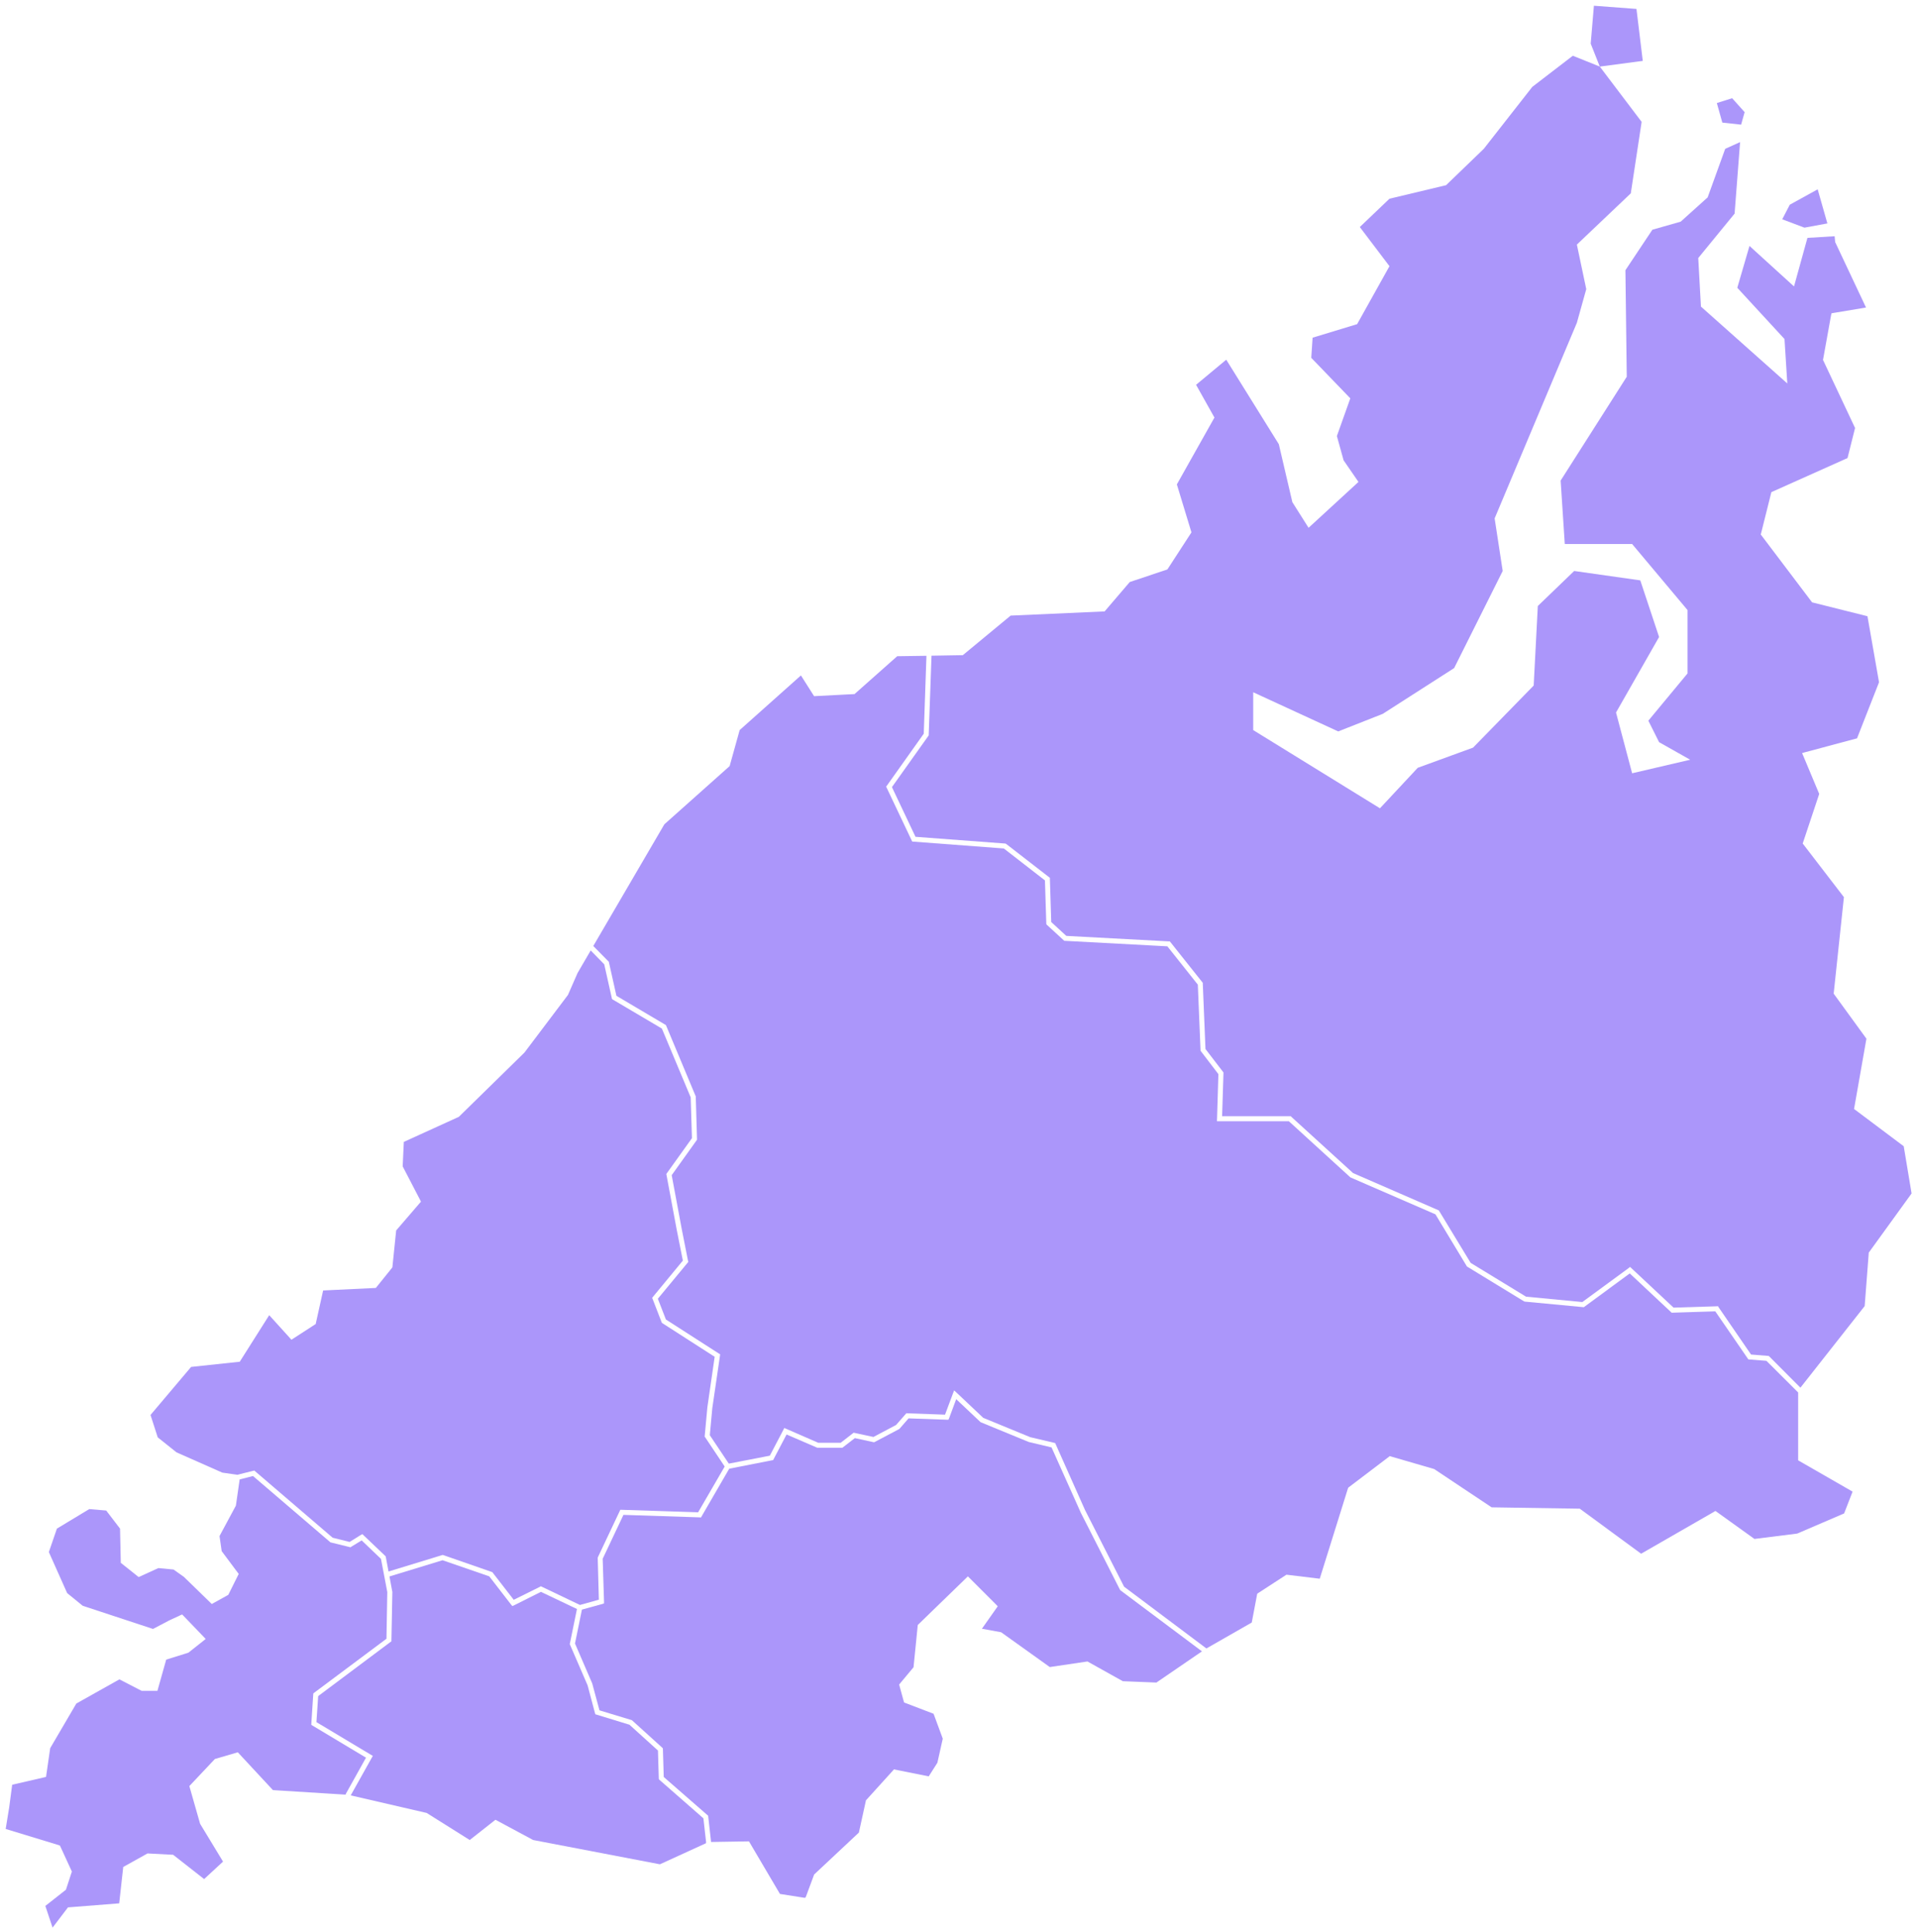
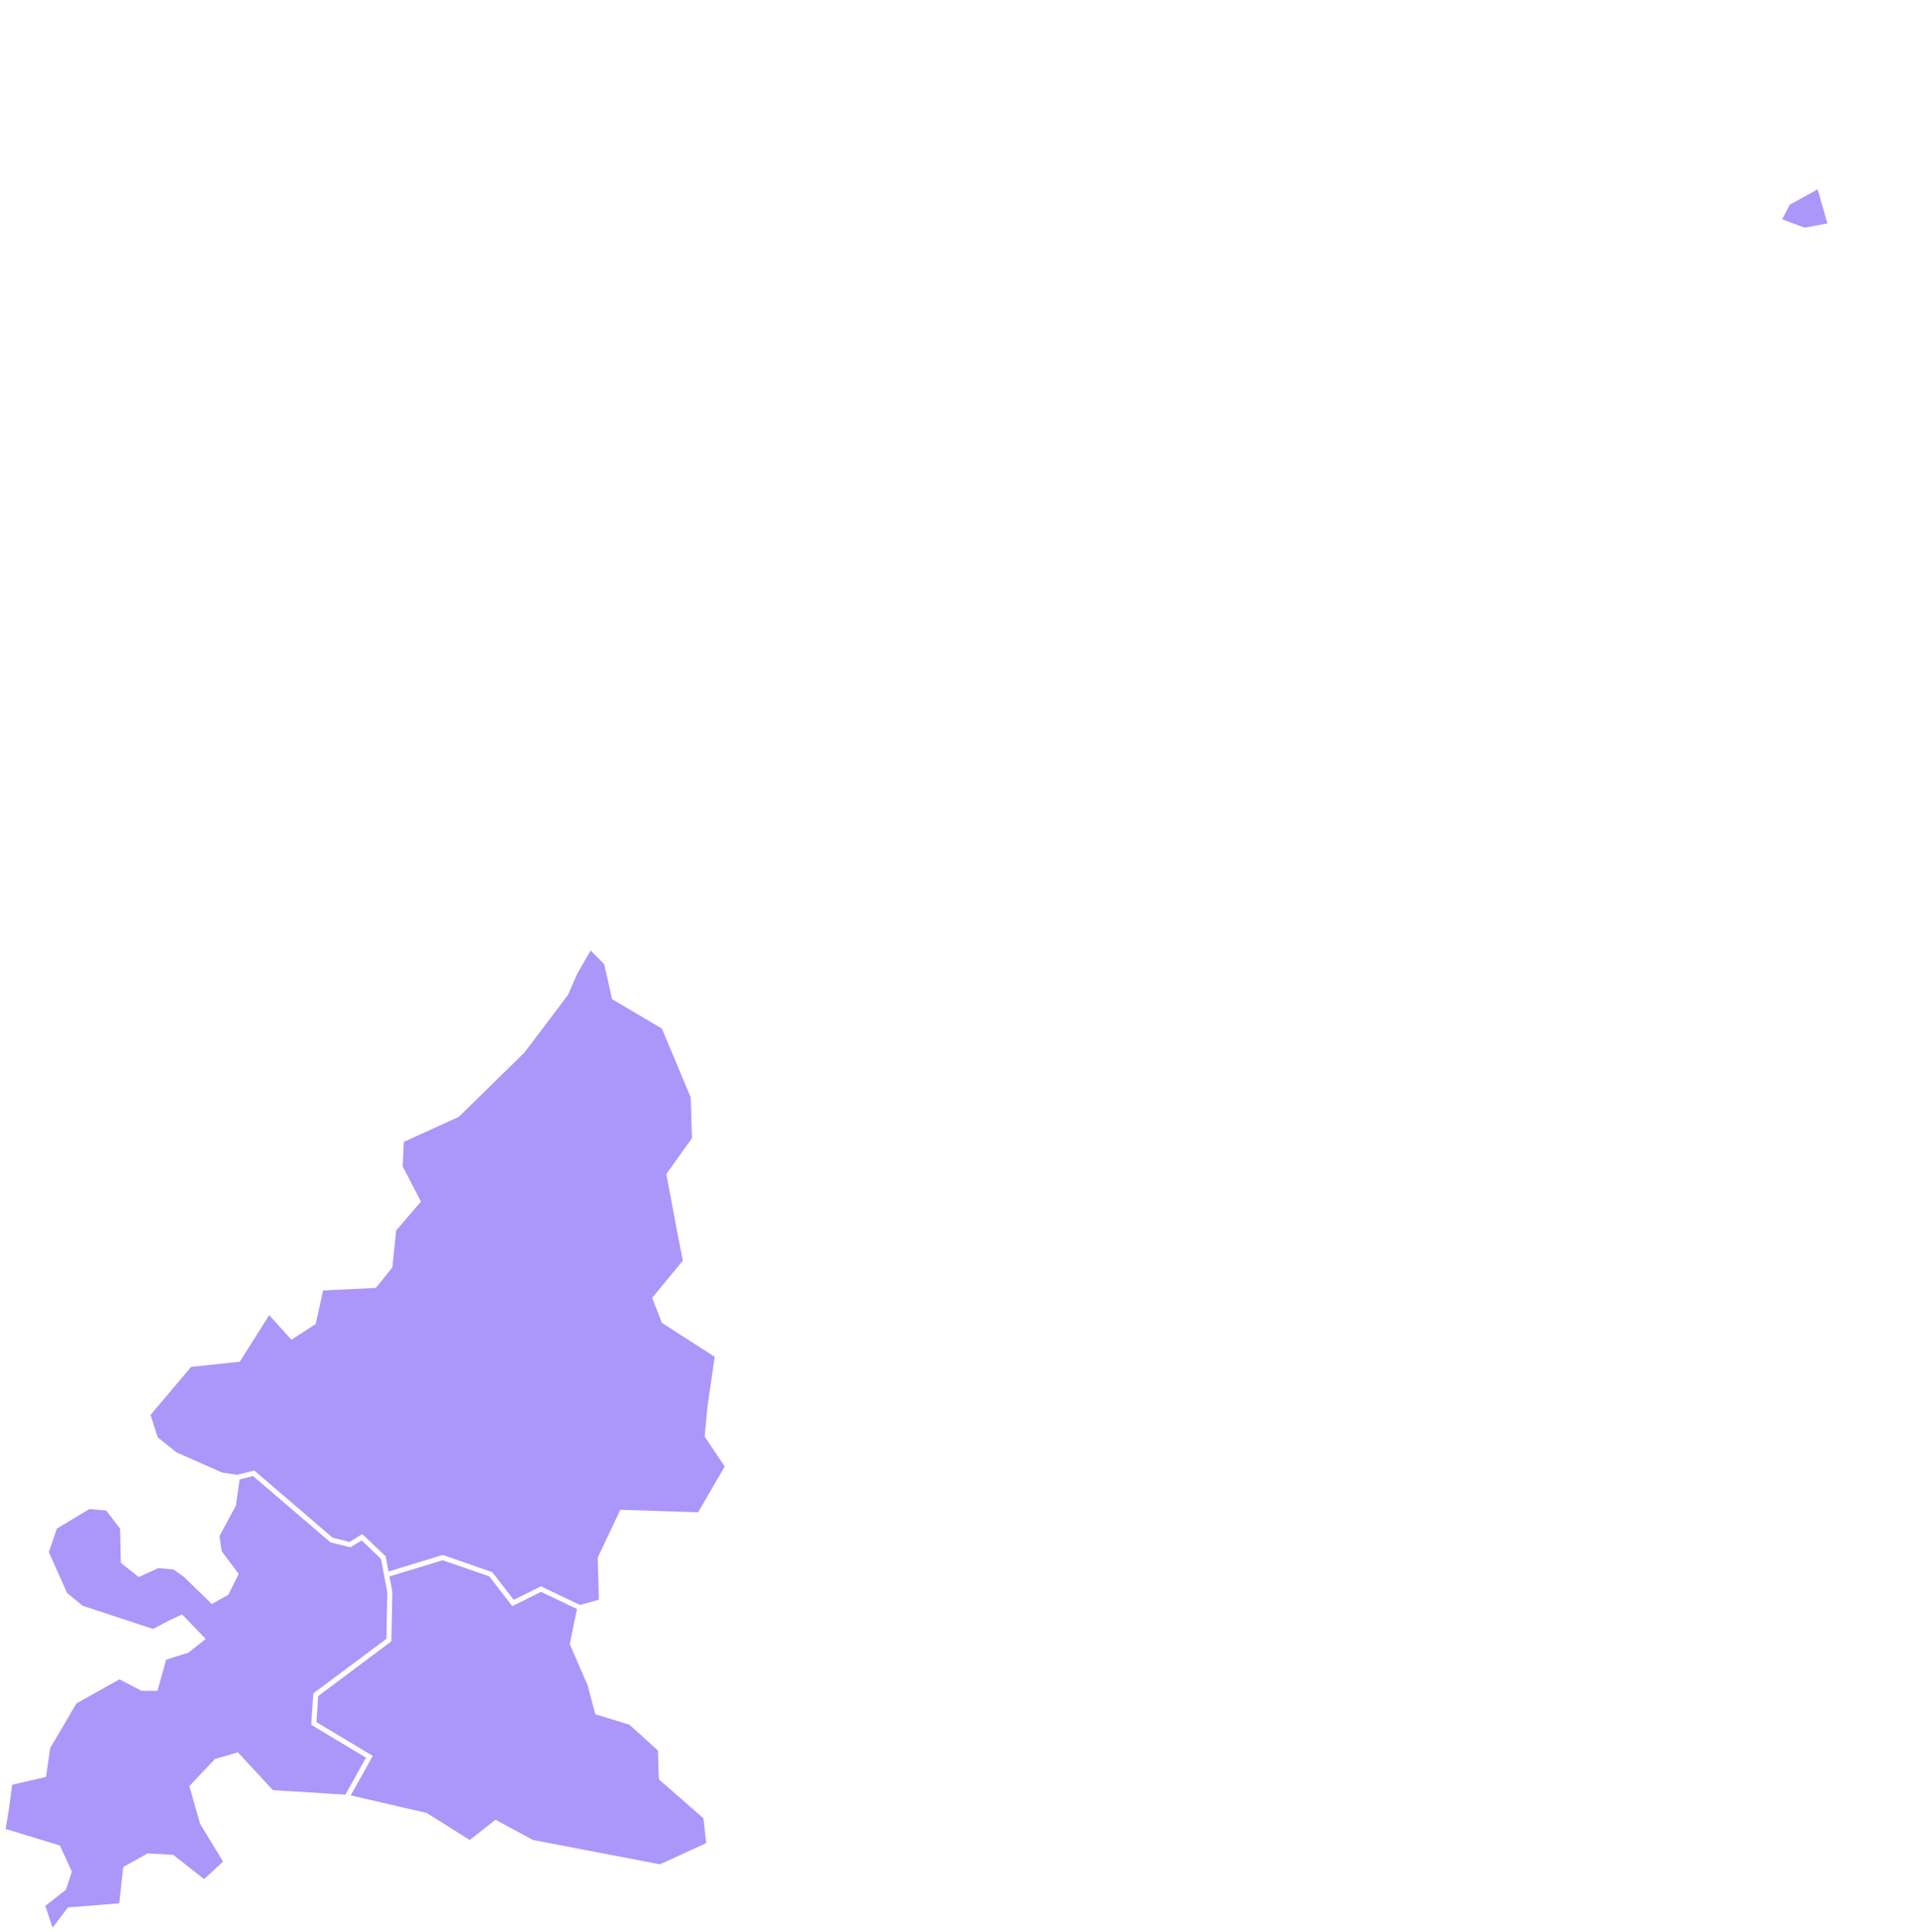
<svg xmlns="http://www.w3.org/2000/svg" width="278" height="280" viewBox="0 0 278 280" fill="none">
-   <path fill-rule="evenodd" clip-rule="evenodd" d="M249.637 17.766L252.362 18.065L252.872 16.253L251.06 14.232L248.844 14.936L249.637 17.766Z" fill="#AB96FA" />
  <path fill-rule="evenodd" clip-rule="evenodd" d="M258.322 31.781L261.541 32.994L264.865 32.38L263.458 27.439L259.415 29.669L258.322 31.781Z" fill="#AB96FA" />
-   <path fill-rule="evenodd" clip-rule="evenodd" d="M265.913 34.236L261.975 34.476L260.029 41.514L253.575 35.644L251.808 41.708L258.651 49.135L259.056 55.574L246.538 44.433L246.148 37.396L251.419 30.957L252.213 20.596L250.056 21.569L247.511 28.606L243.603 32.125L239.5 33.293L235.592 39.163L235.787 54.6L226.204 69.649L226.803 78.843H236.565L244.591 88.411V97.604L238.916 104.447L240.473 107.562L244.98 110.107L236.565 112.069L234.23 103.264L240.473 92.319L237.748 84.113L228.165 82.751L222.895 87.827L222.296 99.356L213.506 108.355L205.495 111.275L200.015 117.145L181.643 105.81V100.329L193.966 106.004L200.419 103.459L210.766 96.826L217.804 82.751L216.636 75.129L228.555 46.784L229.917 41.903L228.555 35.449L236.371 28.022L237.943 17.661L231.879 9.65L238.108 8.826L237.194 1.295L231.025 0.831L230.561 6.326L231.879 9.65L227.971 8.078L222.101 12.585L215.063 21.569L209.598 26.84L201.393 28.801L197.095 32.904L201.393 38.579L196.706 46.979L190.252 48.94L190.058 51.86L195.718 57.73L193.771 63.195L194.744 66.714L196.901 69.844L189.668 76.492L187.318 72.778L185.356 64.378L177.735 52.13L173.362 55.768L175.923 60.335L176.028 60.515L175.923 60.695L170.577 70.203L172.644 77.001L172.688 77.15L172.599 77.3L169.274 82.421L169.2 82.526L169.08 82.571L163.749 84.353L160.201 88.5L160.096 88.62H159.931L146.485 89.219L139.642 94.879L139.552 94.954H139.417L135.015 95.029L134.611 106.469V106.573L134.551 106.663L129.28 114.075L132.694 121.277L145.661 122.251L145.766 122.266L145.856 122.326L152.04 127.117L152.175 127.222V127.402L152.369 133.631L154.556 135.637L169.394 136.431H169.559L169.664 136.565L174.261 142.345L174.336 142.45V142.57L174.725 152.033L177.255 155.327L177.33 155.432V155.567L177.136 161.766H187.093L187.183 161.871L196.122 170.016L208.445 175.377L208.55 175.422L208.61 175.526L213.162 183.028L221.188 187.924L229.348 188.703L236.026 183.807L236.266 183.612L236.491 183.822L242.57 189.512L248.814 189.317L249.008 189.302L249.113 189.482L253.8 196.31L256.226 196.504L256.36 196.519L256.465 196.609L260.957 201.116L270.271 189.287L270.855 181.666V181.561L270.915 181.471L277.069 172.966L275.931 166.123L268.728 160.718L268.773 160.493L270.525 150.536L265.854 144.112L265.779 144.007L265.794 143.857L267.261 130.022L261.406 122.4L261.287 122.251L263.682 115.063L261.362 109.523L261.197 109.149L261.601 109.029L269.163 107.008L272.352 98.877L270.675 89.309L262.784 87.332L262.649 87.303L262.574 87.198L255.312 77.6L255.207 77.465L255.252 77.3L256.705 71.49L256.75 71.326L256.914 71.251L267.785 66.385L268.878 62.027L264.281 52.265L264.221 52.16L264.251 52.055L265.404 45.661L265.464 45.407L265.704 45.362L270.465 44.568L266.018 35.135L265.988 35.075V35.015L265.913 34.236Z" fill="#AB96FA" />
-   <path fill-rule="evenodd" clip-rule="evenodd" d="M103.062 266.954L108.557 266.865L113.049 274.486L116.673 275.055L116.792 274.935L117.975 271.746L118.005 271.656L118.065 271.611L124.489 265.592L125.492 261.025L125.507 260.92L125.567 260.86L129.445 256.578L129.58 256.428L129.774 256.473L134.611 257.446L135.869 255.47L136.647 251.981L135.315 248.372L131.197 246.8L131.032 246.725L130.987 246.561L130.373 244.315L130.328 244.135L130.448 243.985L132.41 241.634L133.009 235.645L133.024 235.51L133.113 235.42L140.031 228.712L140.286 228.458L140.54 228.712L144.403 232.575L144.613 232.8L144.433 233.054L142.322 236.049L145.017 236.543L145.092 236.558L145.167 236.603L152.16 241.604L157.505 240.811L157.625 240.796L157.73 240.856L162.746 243.656L167.612 243.85L174.216 239.328L162.417 230.494L162.357 230.434L162.312 230.359L156.622 219.174V219.159L152.414 209.771L149.135 208.992H149.12L149.09 208.977L142.172 206.132L142.113 206.102L142.068 206.057L138.594 202.778L137.576 205.518L137.471 205.758H137.216L131.691 205.563L130.388 207.06L130.343 207.105L130.283 207.135L126.825 208.962L126.705 209.022L126.585 209.007L123.905 208.423L122.198 209.741L122.108 209.816H121.973H118.529H118.454L118.38 209.786L114.007 207.899L112.136 211.463L112.061 211.612L111.881 211.642L105.697 212.855L101.714 219.728L101.609 219.923L101.385 219.908L90.364 219.548L87.355 225.912L87.549 232.096V232.381L87.28 232.471L84.345 233.279L83.342 238.19L85.842 243.985L85.857 244.015V244.045L86.89 247.878L91.532 249.286L91.607 249.316L91.667 249.376L95.964 253.269L96.069 253.374L96.084 253.523L96.204 257.536L102.538 263.061L102.642 263.151L102.657 263.301L103.062 266.925V266.954Z" fill="#AB96FA" />
  <path fill-rule="evenodd" clip-rule="evenodd" d="M50.834 260.202L61.84 262.747L68.084 266.67L71.812 263.735L77.278 266.67L95.65 270.189L102.328 267.134L102.343 266.985L101.954 263.526L95.605 257.97L95.5 257.866L95.486 257.716L95.366 253.703L91.233 249.96L86.486 248.507L86.292 248.447L86.232 248.253L85.169 244.255L82.623 238.37L82.578 238.265L82.608 238.161L83.626 233.189L78.401 230.704L74.523 232.65L74.268 232.77L74.073 232.545L70.914 228.458L64.146 226.122L56.45 228.473L56.854 230.644L56.869 230.674V230.719L56.734 237.696V237.876L56.584 237.981L46.118 245.812L45.863 249.585L53.739 254.302L54.039 254.482L53.859 254.796L50.834 260.202Z" fill="#AB96FA" />
  <path fill-rule="evenodd" clip-rule="evenodd" d="M7.62 279.367L9.852 276.433L17.278 275.849L17.862 270.578L21.381 268.616L25.095 268.811L29.587 272.33L32.327 269.799L29.003 264.319L27.445 258.854L31.144 254.931L34.468 253.957L39.559 259.438L50.1 260.096V260.067L50.115 260.007L50.145 259.947L53.05 254.736L45.309 250.094L45.114 249.974L45.129 249.75L45.399 245.587L45.414 245.422L45.548 245.318L56.015 237.501L56.135 230.733L55.221 225.927L52.421 223.247L50.924 224.16L50.789 224.25L50.639 224.205L47.959 223.546L47.869 223.516L47.809 223.456L36.669 213.918L34.737 214.412L34.198 218.156L34.184 218.216L34.154 218.276L31.818 222.618L32.132 224.804L34.468 227.933L34.603 228.098L34.498 228.308L33.135 231.048L33.09 231.138L32.986 231.198L30.934 232.336L30.695 232.47L30.5 232.276L26.652 228.532L25.154 227.469L22.953 227.26L20.303 228.472L20.093 228.562L19.929 228.428L17.638 226.601L17.503 226.496V226.316L17.398 221.54L15.392 218.919L12.936 218.71L8.249 221.54L7.081 224.939L9.732 230.883L11.993 232.725L22.175 236.079L24.436 234.896L24.451 234.881L26.158 234.088L26.397 233.983L26.577 234.162L29.542 237.247L29.811 237.531L29.497 237.786L27.341 239.493L27.281 239.538L27.206 239.553L24.091 240.526L22.893 244.779L22.819 245.048H22.549H20.602H20.528L20.438 245.003L17.308 243.386L11.064 246.89L7.276 253.358L6.707 257.281L6.677 257.521L6.438 257.581L1.766 258.659L1.347 261.833V261.848L0.823 265.068L8.534 267.419L8.684 267.478L8.758 267.628L10.361 271.117L10.421 271.237L10.376 271.372L9.582 273.797L9.537 273.902L9.447 273.962L6.572 276.223L7.62 279.367Z" fill="#AB96FA" />
  <path fill-rule="evenodd" clip-rule="evenodd" d="M85.618 137.748L83.716 141.013L82.338 144.157L82.323 144.187L82.293 144.232L76.019 152.542L76.004 152.557L75.99 152.572L66.556 161.811L66.511 161.856L66.451 161.886L58.531 165.494L58.366 169.043L60.911 173.939L61.016 174.164L60.851 174.343L57.422 178.326L56.883 183.567L56.868 183.672L56.809 183.762L54.578 186.532L54.488 186.652L54.323 186.667L46.836 187.026L45.788 191.743L45.758 191.892L45.638 191.967L42.494 194.004L42.239 194.168L42.03 193.929L39.02 190.605L34.842 197.208L34.752 197.358L34.573 197.373L27.7 198.106L21.815 205.069L22.864 208.318L25.589 210.49L32.222 213.424L34.393 213.739L36.669 213.17L36.864 213.125L36.999 213.245L48.214 222.858L50.669 223.472L52.286 222.468L52.526 222.334L52.721 222.528L55.82 225.478L55.895 225.553L55.925 225.673L56.314 227.754L64.056 225.388L64.16 225.358L64.28 225.388L71.258 227.814L71.363 227.844L71.423 227.934L74.462 231.857L78.236 229.985L78.385 229.895L78.55 229.97L84.06 232.605L86.8 231.842L86.636 225.837V225.748L86.666 225.673L89.81 219.024L89.9 218.815H90.154L101.19 219.174L105.038 212.541L102.208 208.303L102.133 208.199L102.148 208.064L102.523 204.006V203.991L103.586 196.639L96.039 191.788L95.934 191.713L95.889 191.608L94.602 188.284L94.527 188.089L94.662 187.924L98.974 182.699L98.091 178.252L96.608 170.301L96.578 170.151L96.668 170.016L100.292 164.955L100.112 159.041L95.934 149.068L88.837 144.876L88.702 144.786L88.672 144.636L87.579 139.755L85.618 137.748Z" fill="#AB96FA" />
-   <path fill-rule="evenodd" clip-rule="evenodd" d="M134.281 95.044L130.044 95.104L123.95 100.509L123.86 100.599H123.725L118.215 100.883L118.005 100.898L117.885 100.719L116.089 97.889L107.209 105.81L105.787 110.916L105.757 111.02L105.682 111.095L96.294 119.465L85.992 137.104L88.178 139.32L88.253 139.395L88.268 139.5L89.346 144.321L96.413 148.499L96.518 148.559L96.563 148.664L100.816 158.831L100.846 158.891V158.951L101.025 165.06V165.18L100.965 165.269L97.357 170.316L98.809 178.102L99.723 182.729L99.767 182.893L99.648 183.028L95.35 188.224L96.518 191.233L104.185 196.16L104.379 196.28L104.349 196.519L103.241 204.096L102.882 208.004L105.637 212.122L111.582 210.969L113.528 207.255L113.678 206.956L113.992 207.09L118.589 209.097H121.853L123.59 207.749L123.725 207.644L123.89 207.674L126.6 208.258L129.879 206.521L131.257 204.949L131.377 204.814L131.541 204.829L136.977 205.024L138.1 202.014L138.294 201.505L138.699 201.88L142.517 205.488L149.33 208.288L152.759 209.097L152.938 209.142L153.013 209.306L157.266 218.845L162.926 229.955L174.86 238.909L181.433 235.151L182.197 231.123L182.227 230.973L182.361 230.883L186.344 228.293L186.464 228.218L186.584 228.233L191.286 228.802L195.373 215.715L195.418 215.61L195.508 215.535L201.288 211.148L201.438 211.028L201.617 211.088L207.801 212.885L207.861 212.9L207.906 212.93L216.201 218.455L228.854 218.65H228.974L229.079 218.725L237.868 225.178L248.439 219.099L248.634 218.979L248.829 219.114L254.294 223.037L260.493 222.259L267.291 219.339L268.519 216.179L260.808 211.747L260.628 211.642V211.433V201.805L256.031 197.223L253.575 197.028L253.411 197.013L253.306 196.864L248.619 190.051L242.435 190.245H242.285L242.181 190.14L236.221 184.555L229.663 189.377L229.558 189.452L229.423 189.437L221.038 188.643L220.963 188.628L220.888 188.598L212.698 183.597L212.623 183.552L212.578 183.477L208.056 175.99L195.778 170.66L195.718 170.63L195.673 170.585L186.809 162.499H176.761H176.387L176.402 162.125L176.597 155.671L174.081 152.377L174.006 152.287V152.168L173.617 142.704L169.2 137.149L154.391 136.356H154.271L154.166 136.266L151.771 134.065L151.666 133.96L151.651 133.81L151.456 127.596L145.497 122.969L132.425 121.981L132.215 121.966L132.125 121.771L128.532 114.195L128.442 114L128.577 113.82L133.892 106.334L134.281 95.044Z" fill="#AB96FA" />
</svg>